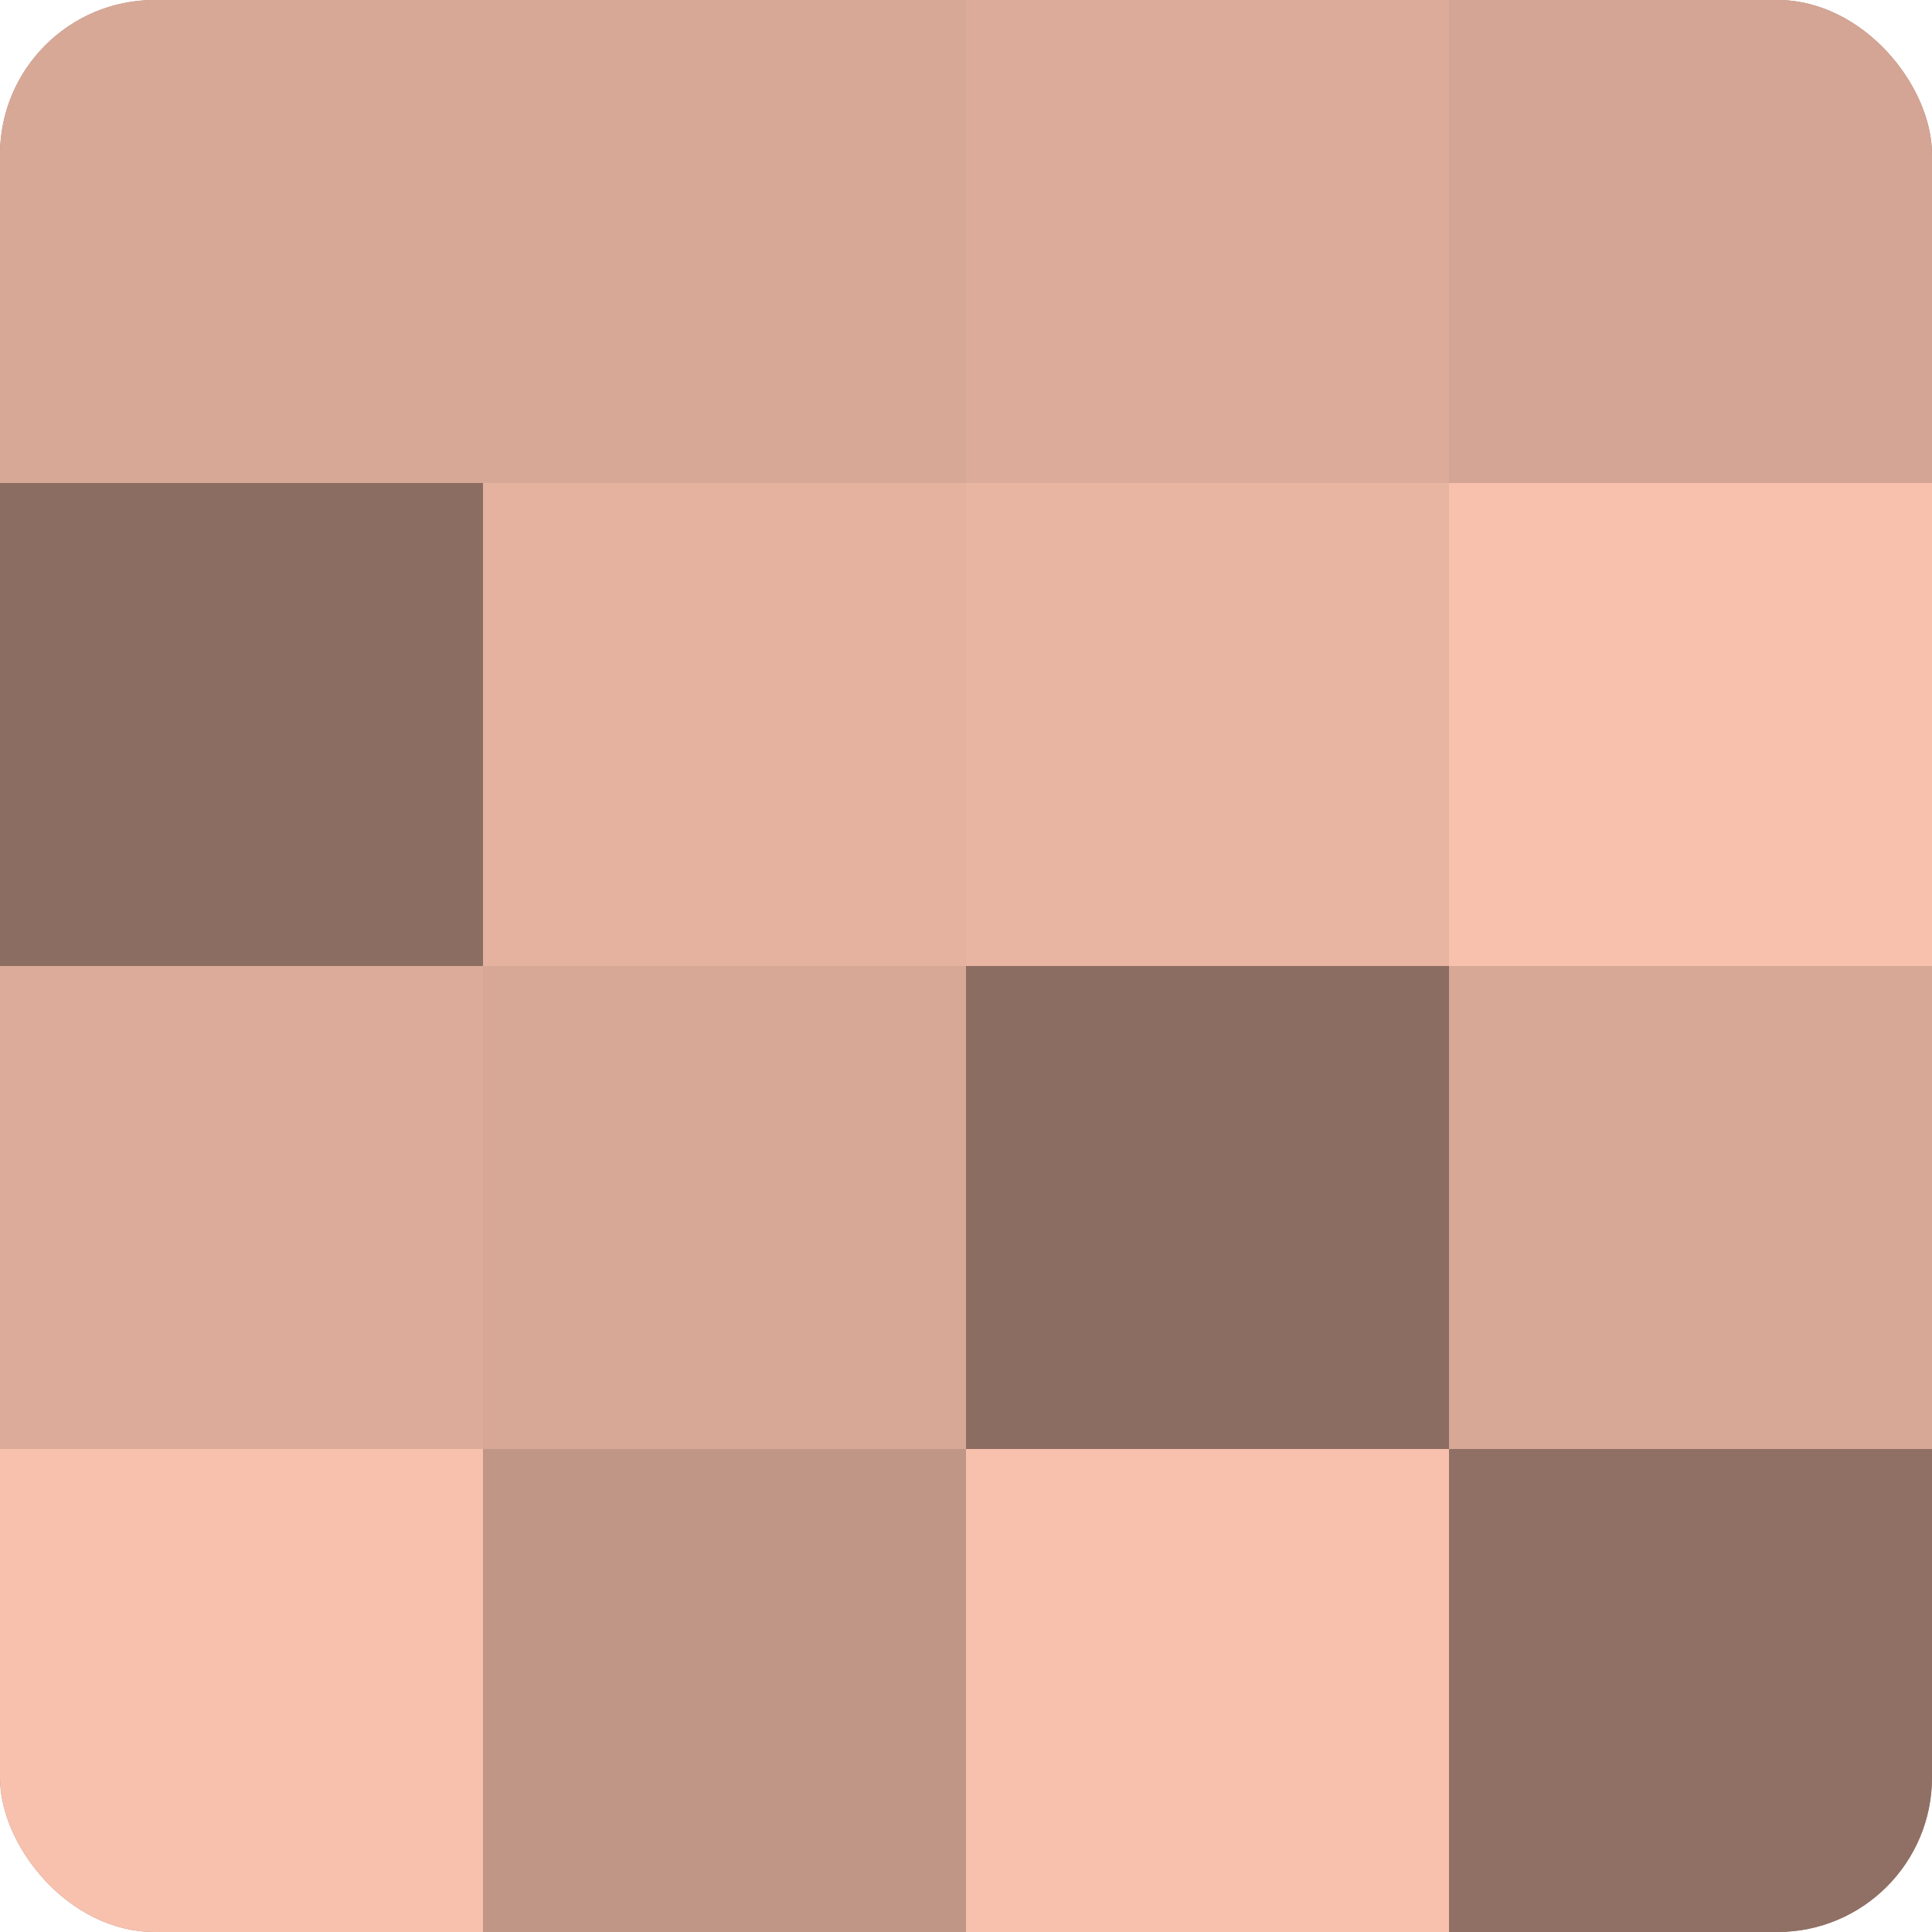
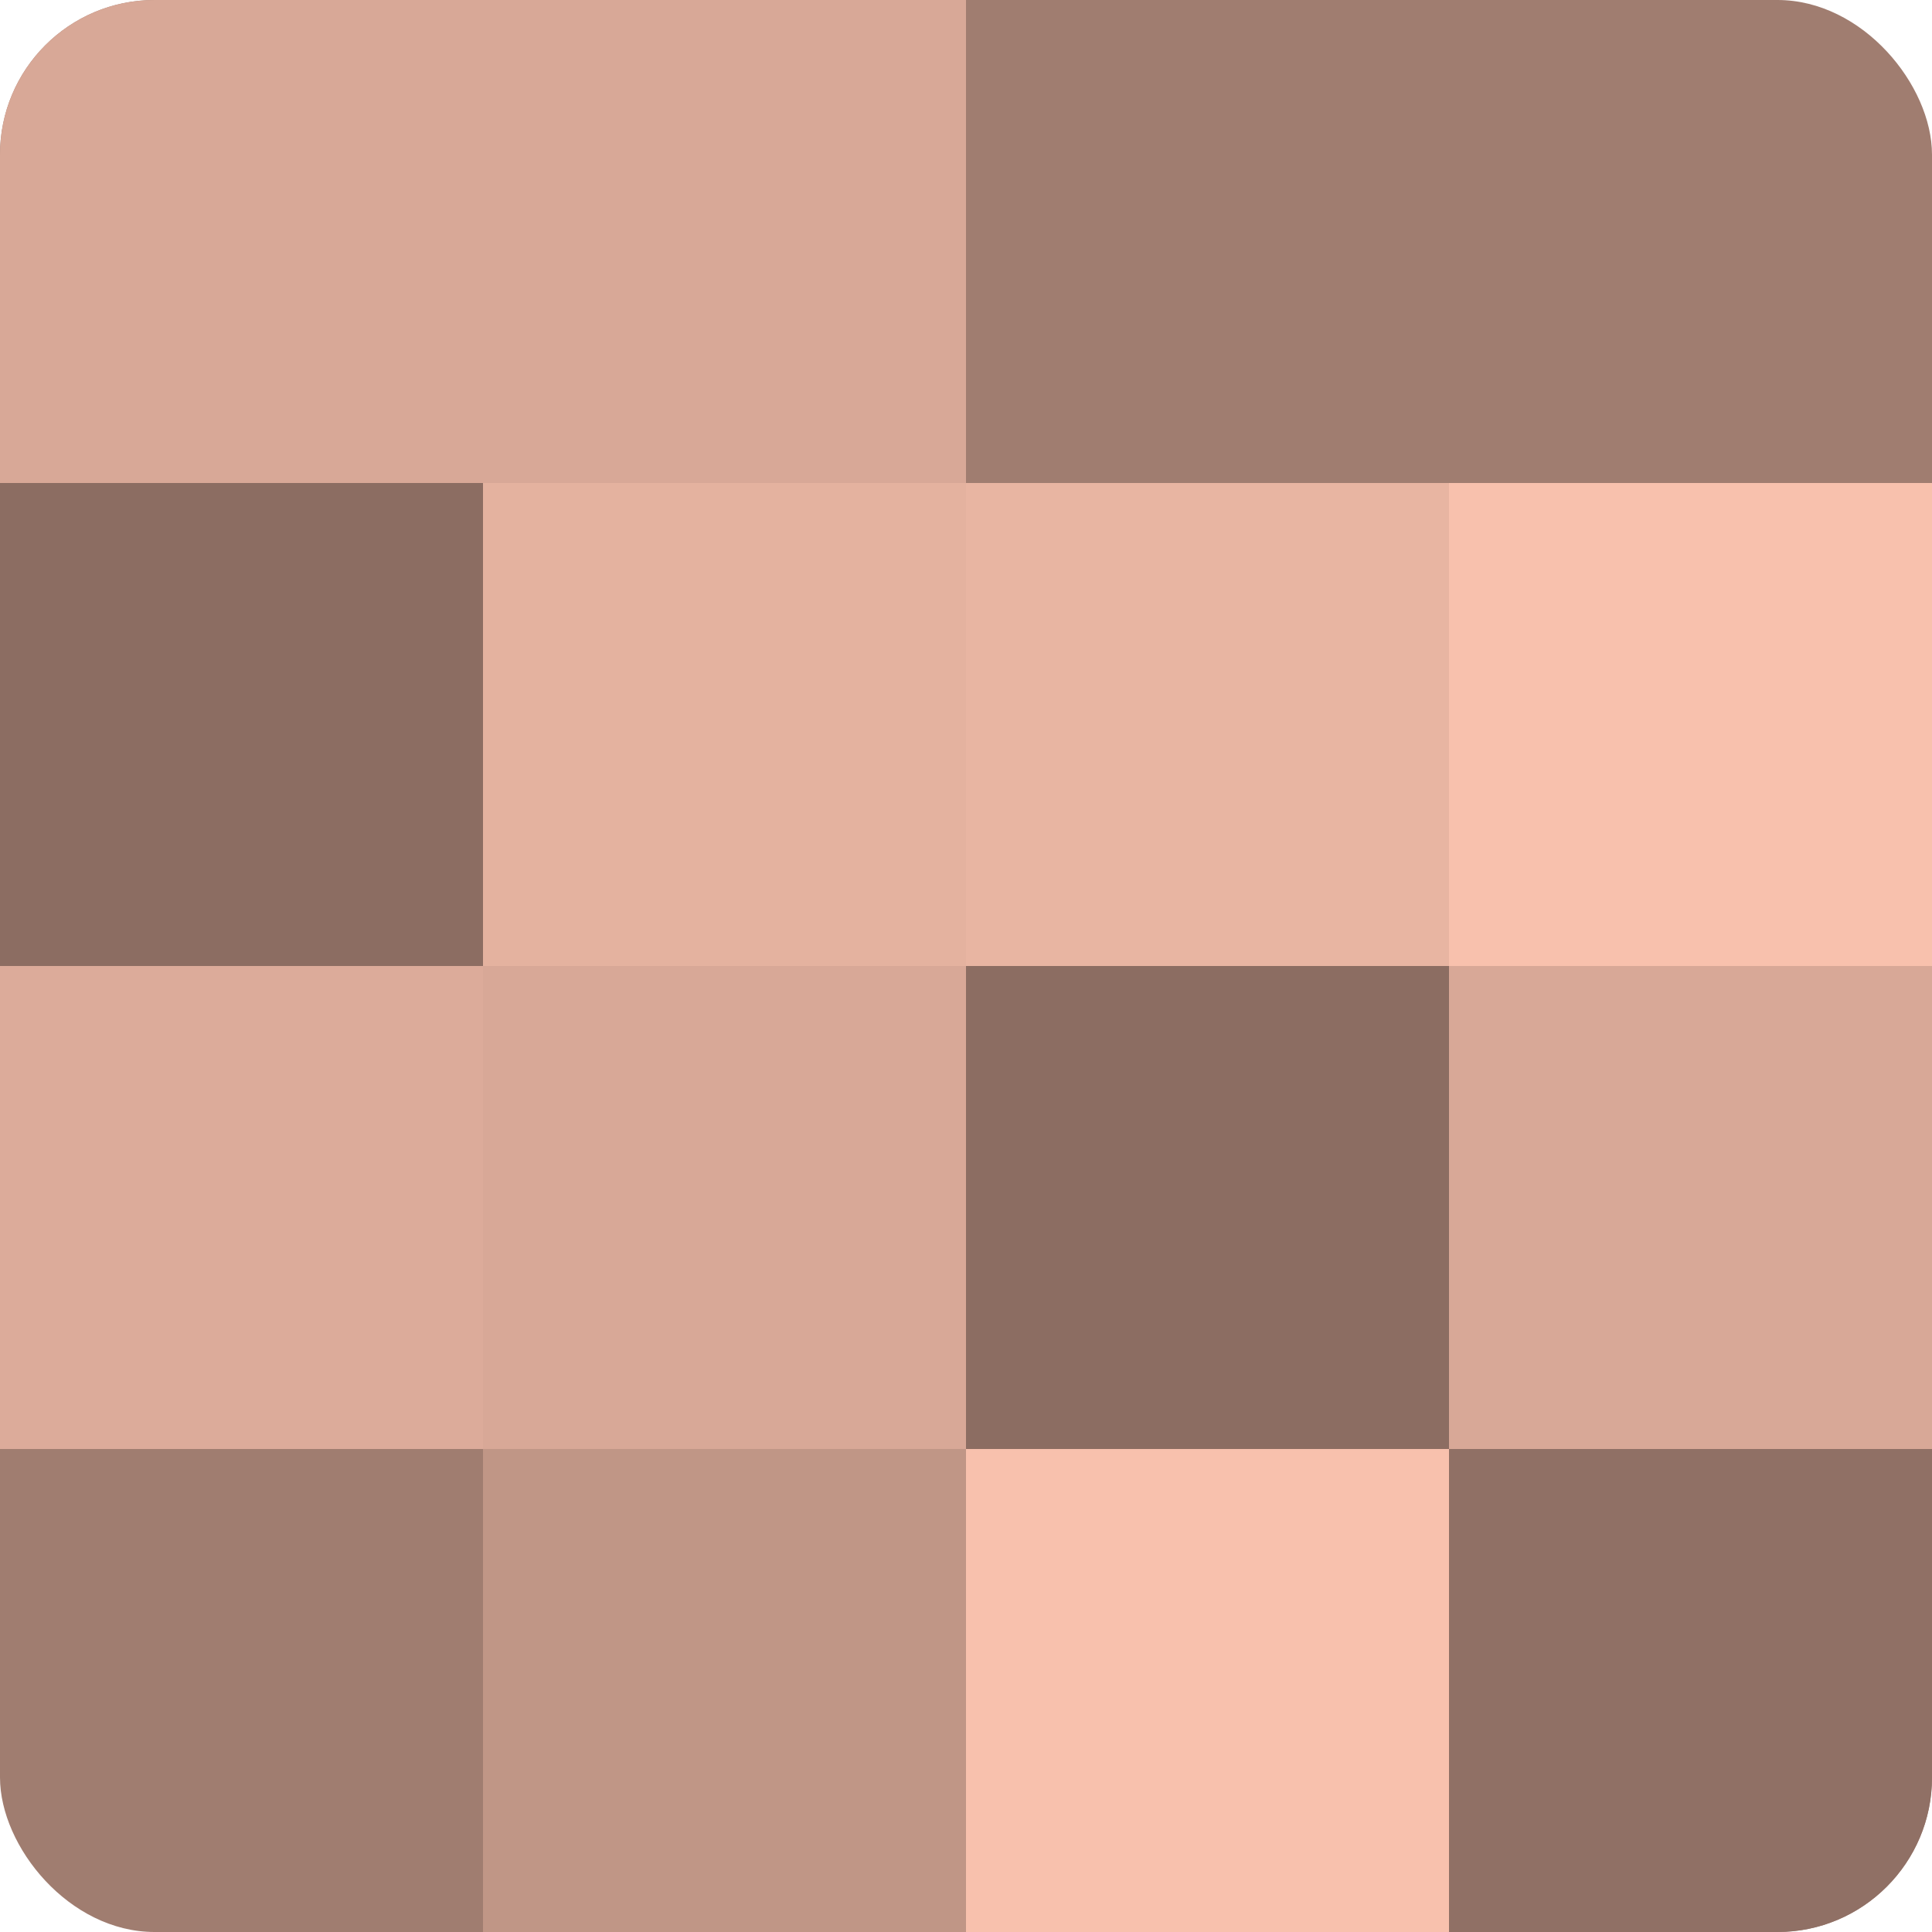
<svg xmlns="http://www.w3.org/2000/svg" width="60" height="60" viewBox="0 0 100 100" preserveAspectRatio="xMidYMid meet">
  <defs>
    <clipPath id="c" width="100" height="100">
      <rect width="100" height="100" rx="8" ry="8" />
    </clipPath>
  </defs>
  <g clip-path="url(#c)">
    <rect width="100" height="100" fill="#a07d70" />
    <rect width="25" height="25" fill="#d8a897" />
    <rect y="25" width="25" height="25" fill="#8c6d62" />
    <rect y="50" width="25" height="25" fill="#dcab9a" />
-     <rect y="75" width="25" height="25" fill="#f8c1ad" />
    <rect x="25" width="25" height="25" fill="#d8a897" />
    <rect x="25" y="25" width="25" height="25" fill="#e4b29f" />
    <rect x="25" y="50" width="25" height="25" fill="#d8a897" />
    <rect x="25" y="75" width="25" height="25" fill="#c09686" />
-     <rect x="50" width="25" height="25" fill="#dcab9a" />
    <rect x="50" y="25" width="25" height="25" fill="#e8b5a2" />
    <rect x="50" y="50" width="25" height="25" fill="#8c6d62" />
    <rect x="50" y="75" width="25" height="25" fill="#f8c1ad" />
-     <rect x="75" width="25" height="25" fill="#d4a594" />
    <rect x="75" y="25" width="25" height="25" fill="#f8c1ad" />
    <rect x="75" y="50" width="25" height="25" fill="#d8a897" />
    <rect x="75" y="75" width="25" height="25" fill="#907065" />
  </g>
</svg>